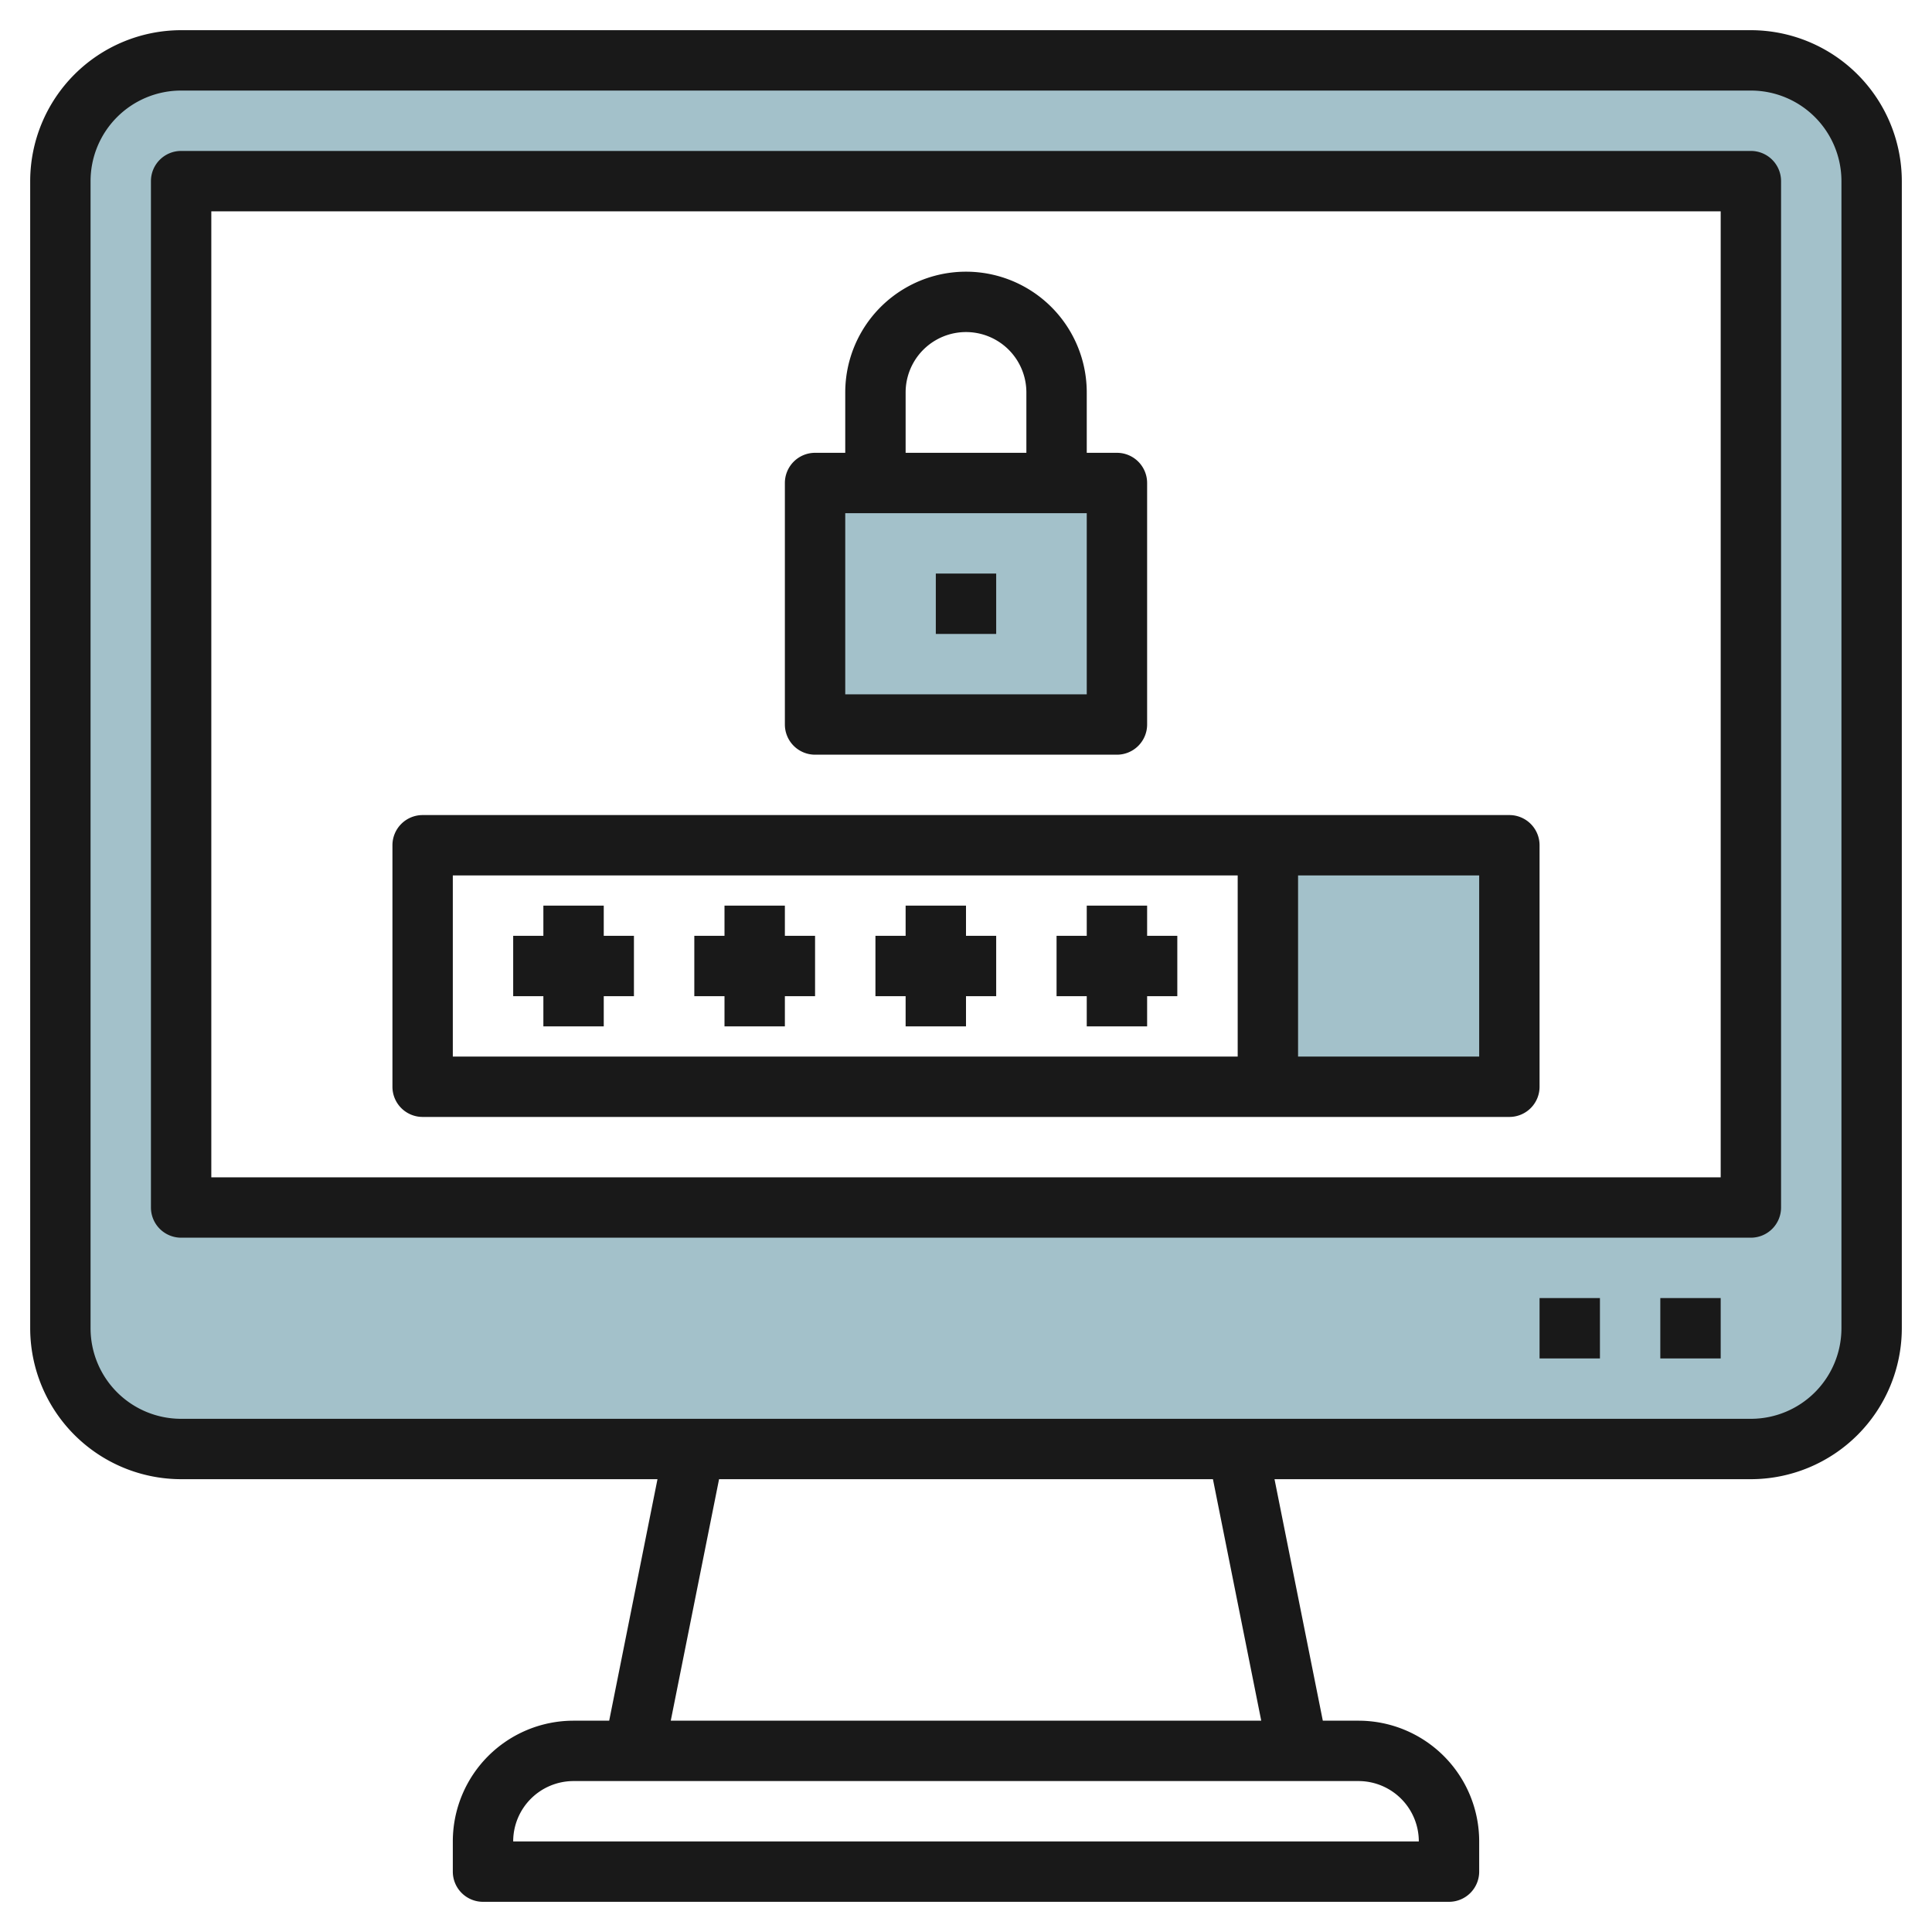
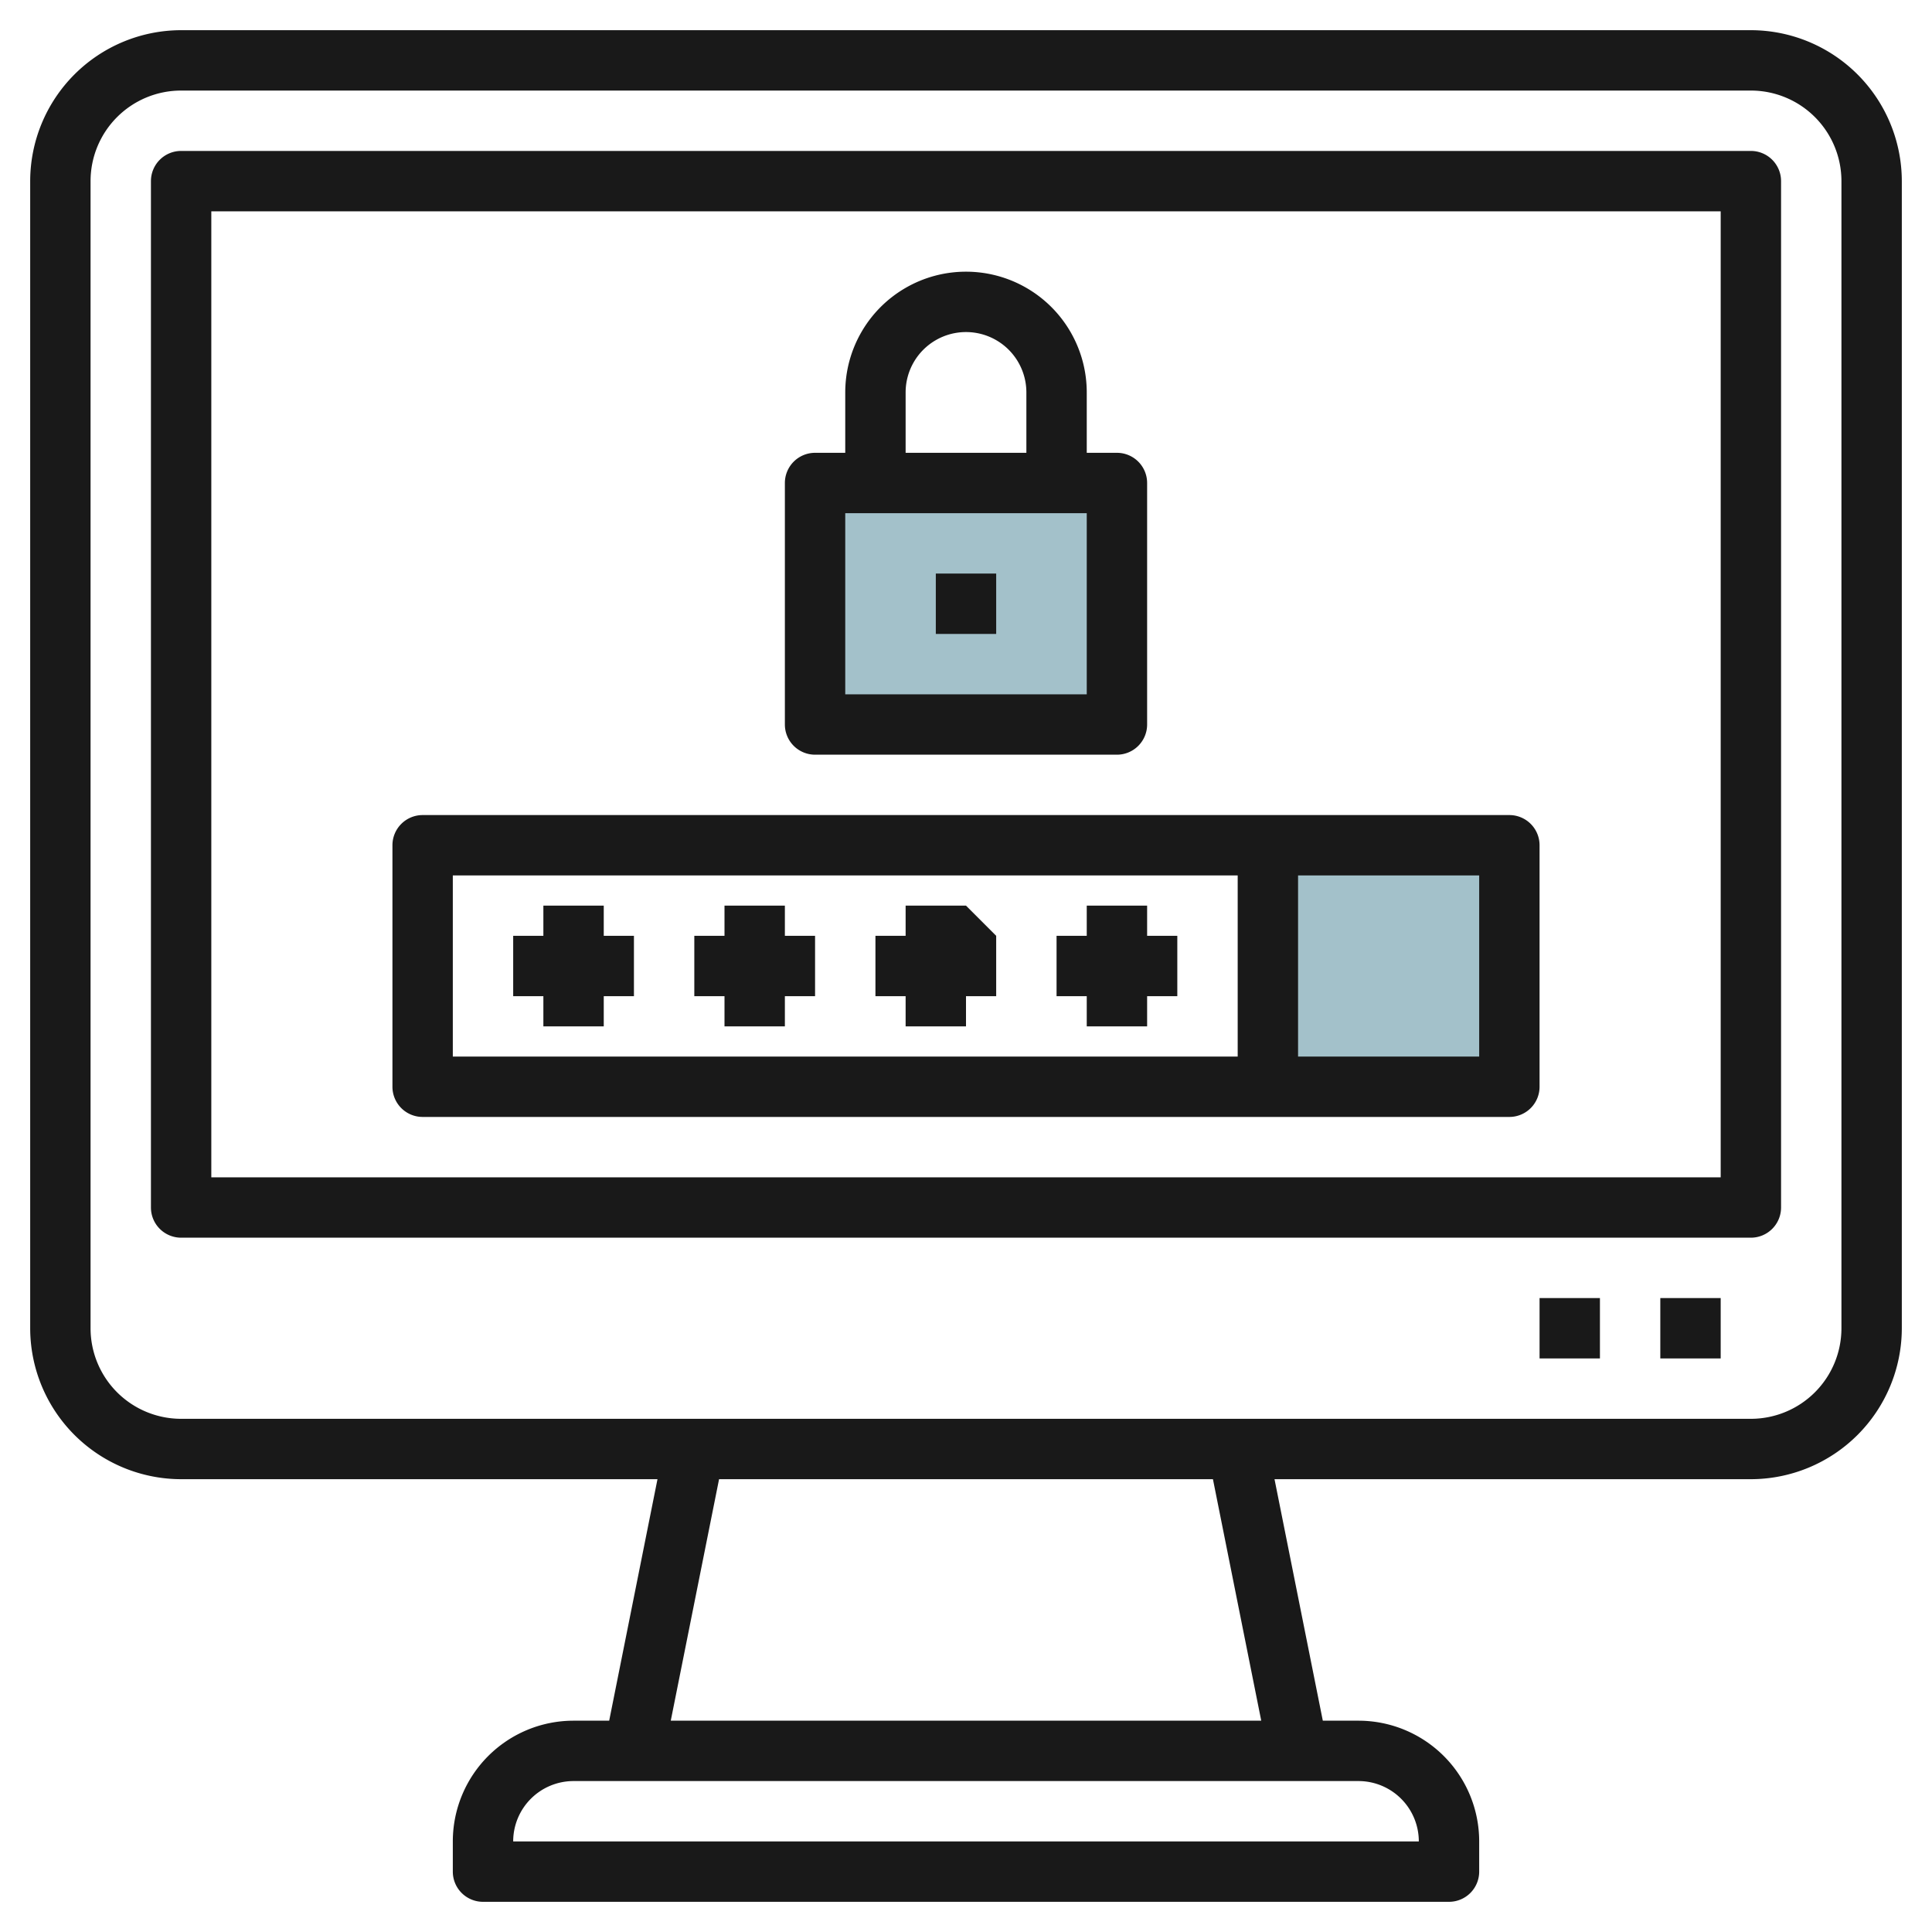
<svg xmlns="http://www.w3.org/2000/svg" id="Layer_3" height="512" viewBox="0 0 64 64" width="512" data-name="Layer 3">
-   <path d="m58 2h-52a4 4 0 0 0 -4 4v38a4 4 0 0 0 4 4h52a4 4 0 0 0 4-4v-38a4 4 0 0 0 -4-4zm0 38h-52v-34h52z" fill="#a3c1ca" />
  <path d="m42 28h8v8h-8z" fill="#a3c1ca" />
  <path d="m27 16h10v8h-10z" fill="#a3c1ca" />
  <g fill="#191919">
    <path d="m58 1h-52a5.006 5.006 0 0 0 -5 5v38a5.006 5.006 0 0 0 5 5h15.78l-1.6 8h-1.18a4 4 0 0 0 -4 4v1a1 1 0 0 0 1 1h32a1 1 0 0 0 1-1v-1a4 4 0 0 0 -4-4h-1.18l-1.6-8h15.78a5.006 5.006 0 0 0 5-5v-38a5.006 5.006 0 0 0 -5-5zm-11 60h-30a2 2 0 0 1 2-2h26a2 2 0 0 1 2 2zm-5.22-4h-19.56l1.6-8h16.36zm19.22-13a3 3 0 0 1 -3 3h-52a3 3 0 0 1 -3-3v-38a3 3 0 0 1 3-3h52a3 3 0 0 1 3 3z" />
    <path d="m58 5h-52a1 1 0 0 0 -1 1v34a1 1 0 0 0 1 1h52a1 1 0 0 0 1-1v-34a1 1 0 0 0 -1-1zm-1 34h-50v-32h50z" />
    <path d="m51 43h2v2h-2z" />
    <path d="m55 43h2v2h-2z" />
    <path d="m14 37h36a1 1 0 0 0 1-1v-8a1 1 0 0 0 -1-1h-36a1 1 0 0 0 -1 1v8a1 1 0 0 0 1 1zm35-2h-6v-6h6zm-34-6h26v6h-26z" />
    <path d="m27 25h10a1 1 0 0 0 1-1v-8a1 1 0 0 0 -1-1h-1v-2a4 4 0 0 0 -8 0v2h-1a1 1 0 0 0 -1 1v8a1 1 0 0 0 1 1zm3-12a2 2 0 0 1 4 0v2h-4zm-2 4h8v6h-8z" />
    <path d="m31 19h2v2h-2z" />
    <path d="m20 30h-2v1h-1v2h1v1h2v-1h1v-2h-1z" />
    <path d="m26 30h-2v1h-1v2h1v1h2v-1h1v-2h-1z" />
-     <path d="m32 30h-2v1h-1v2h1v1h2v-1h1v-2h-1z" />
+     <path d="m32 30h-2v1h-1v2h1v1h2v-1h1v-2z" />
    <path d="m39 31h-1v-1h-2v1h-1v2h1v1h2v-1h1z" />
  </g>
</svg>